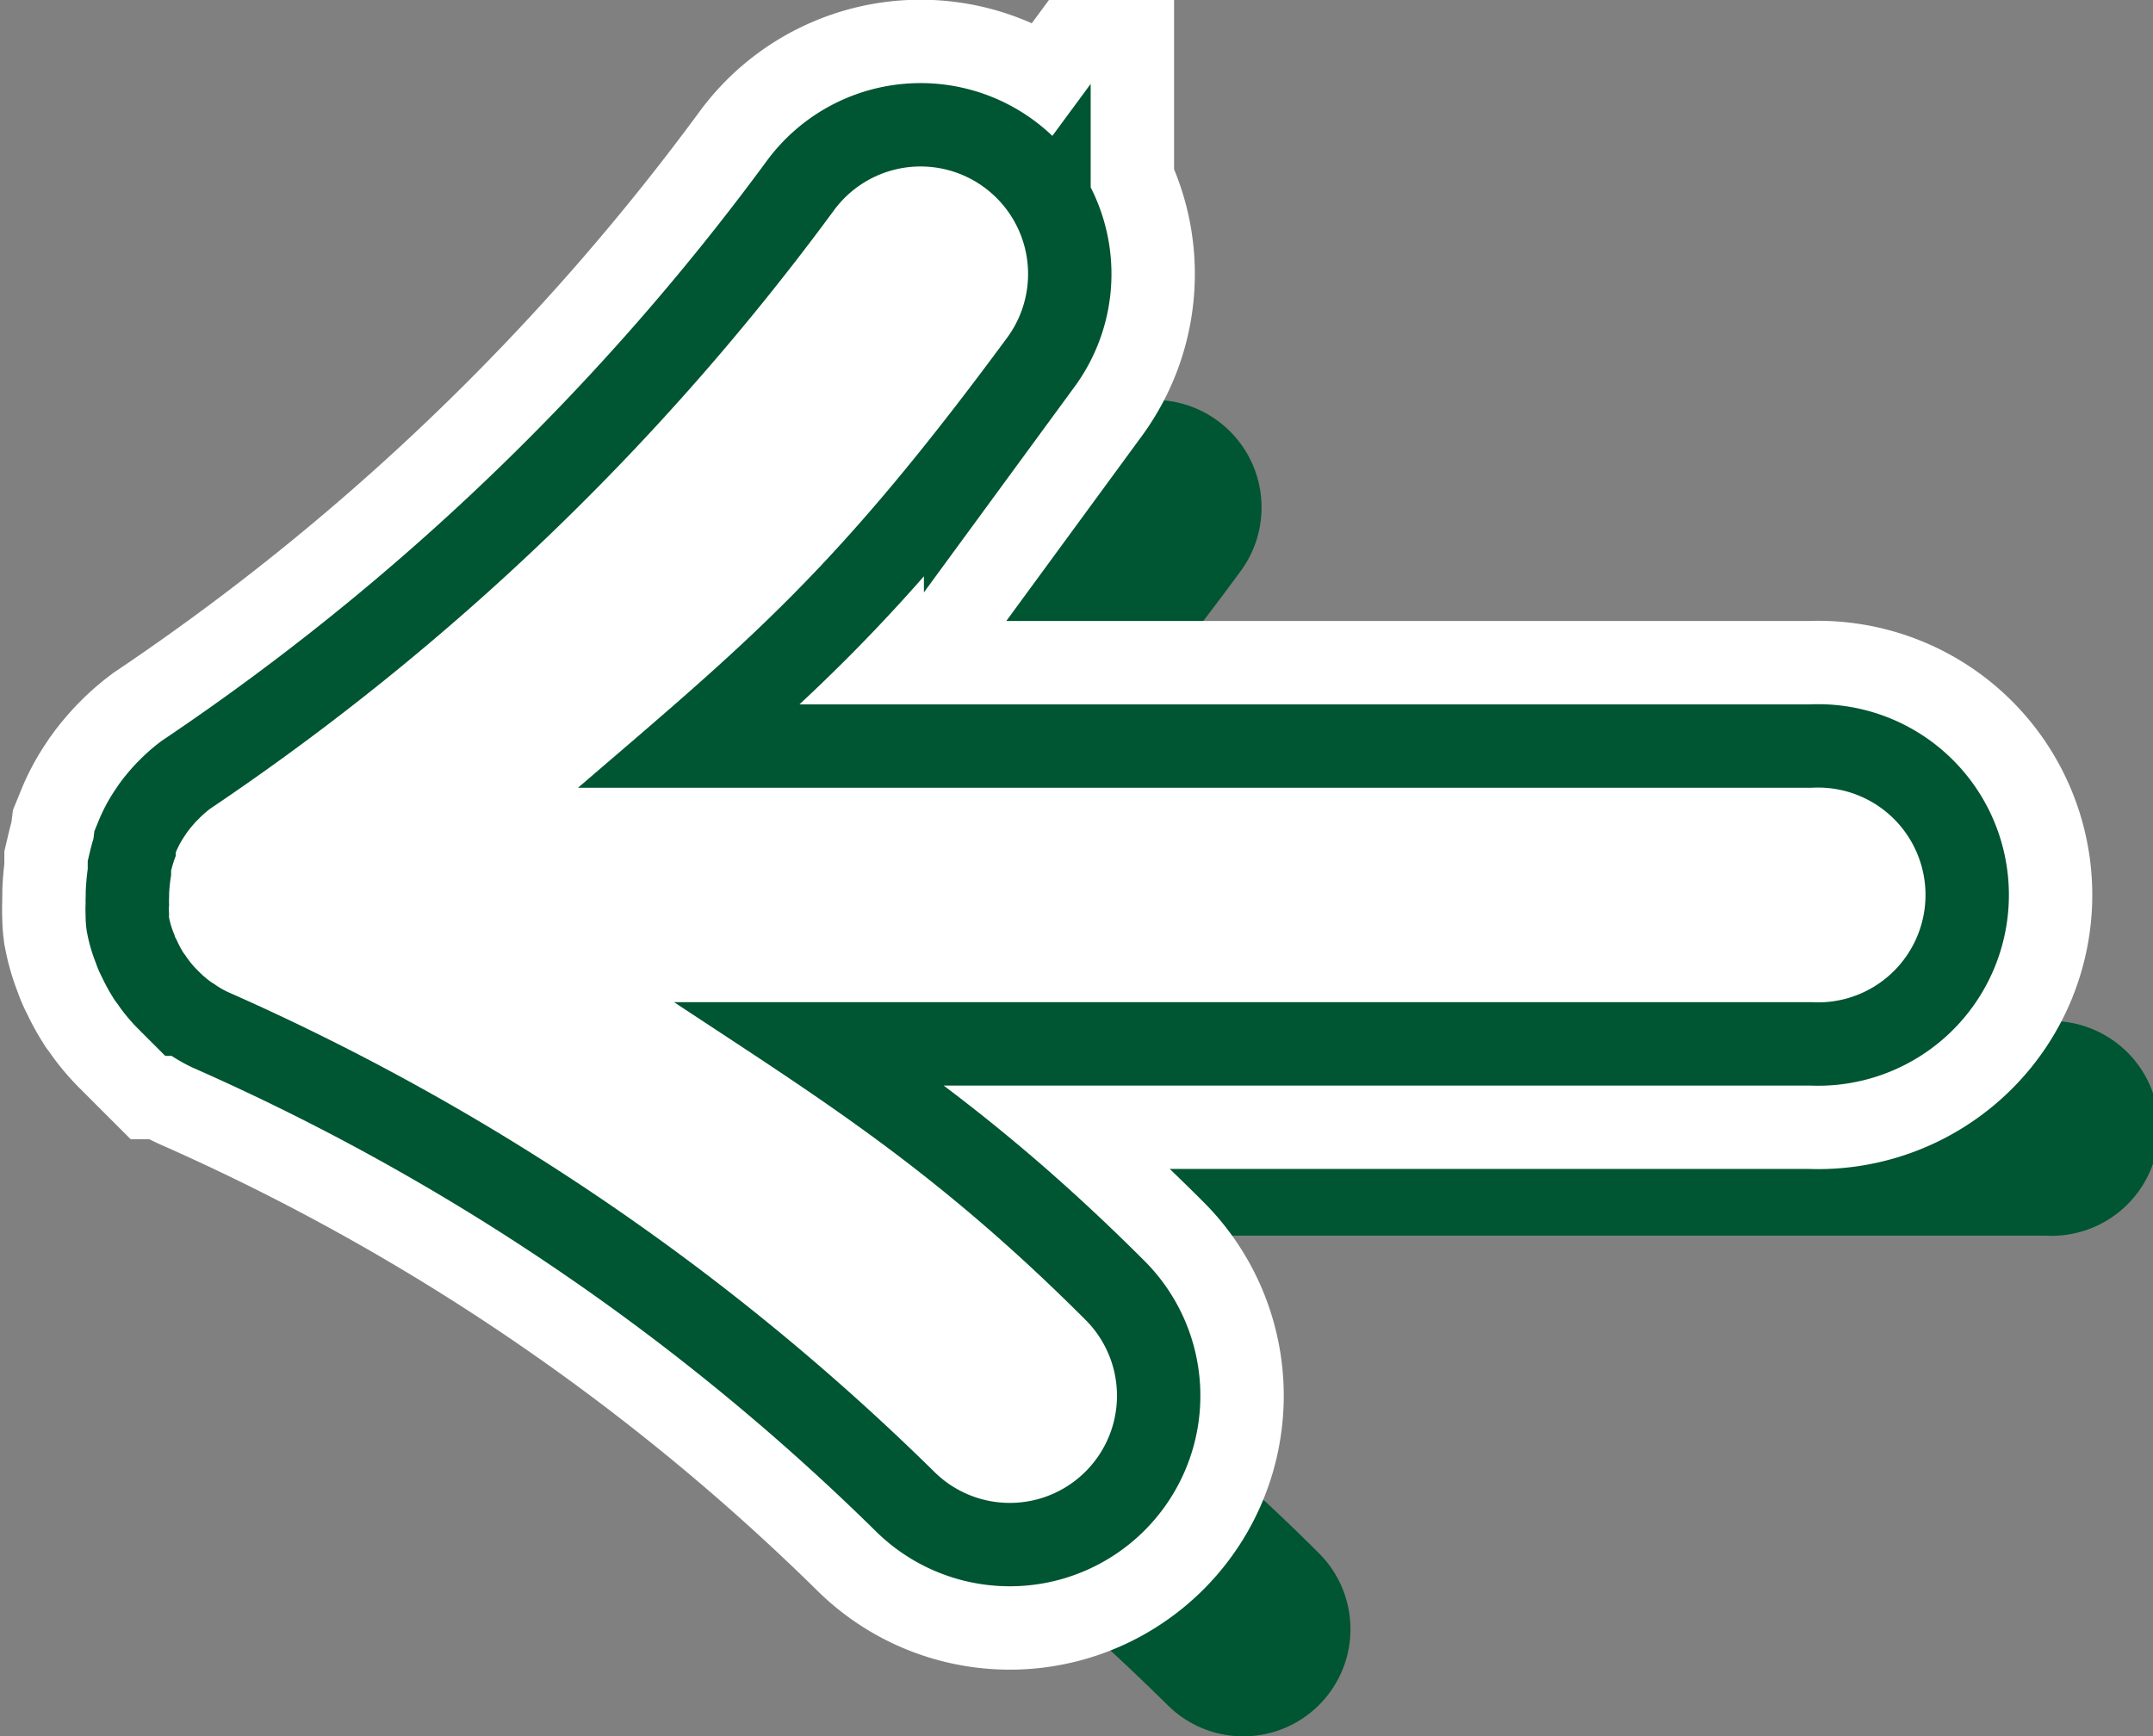
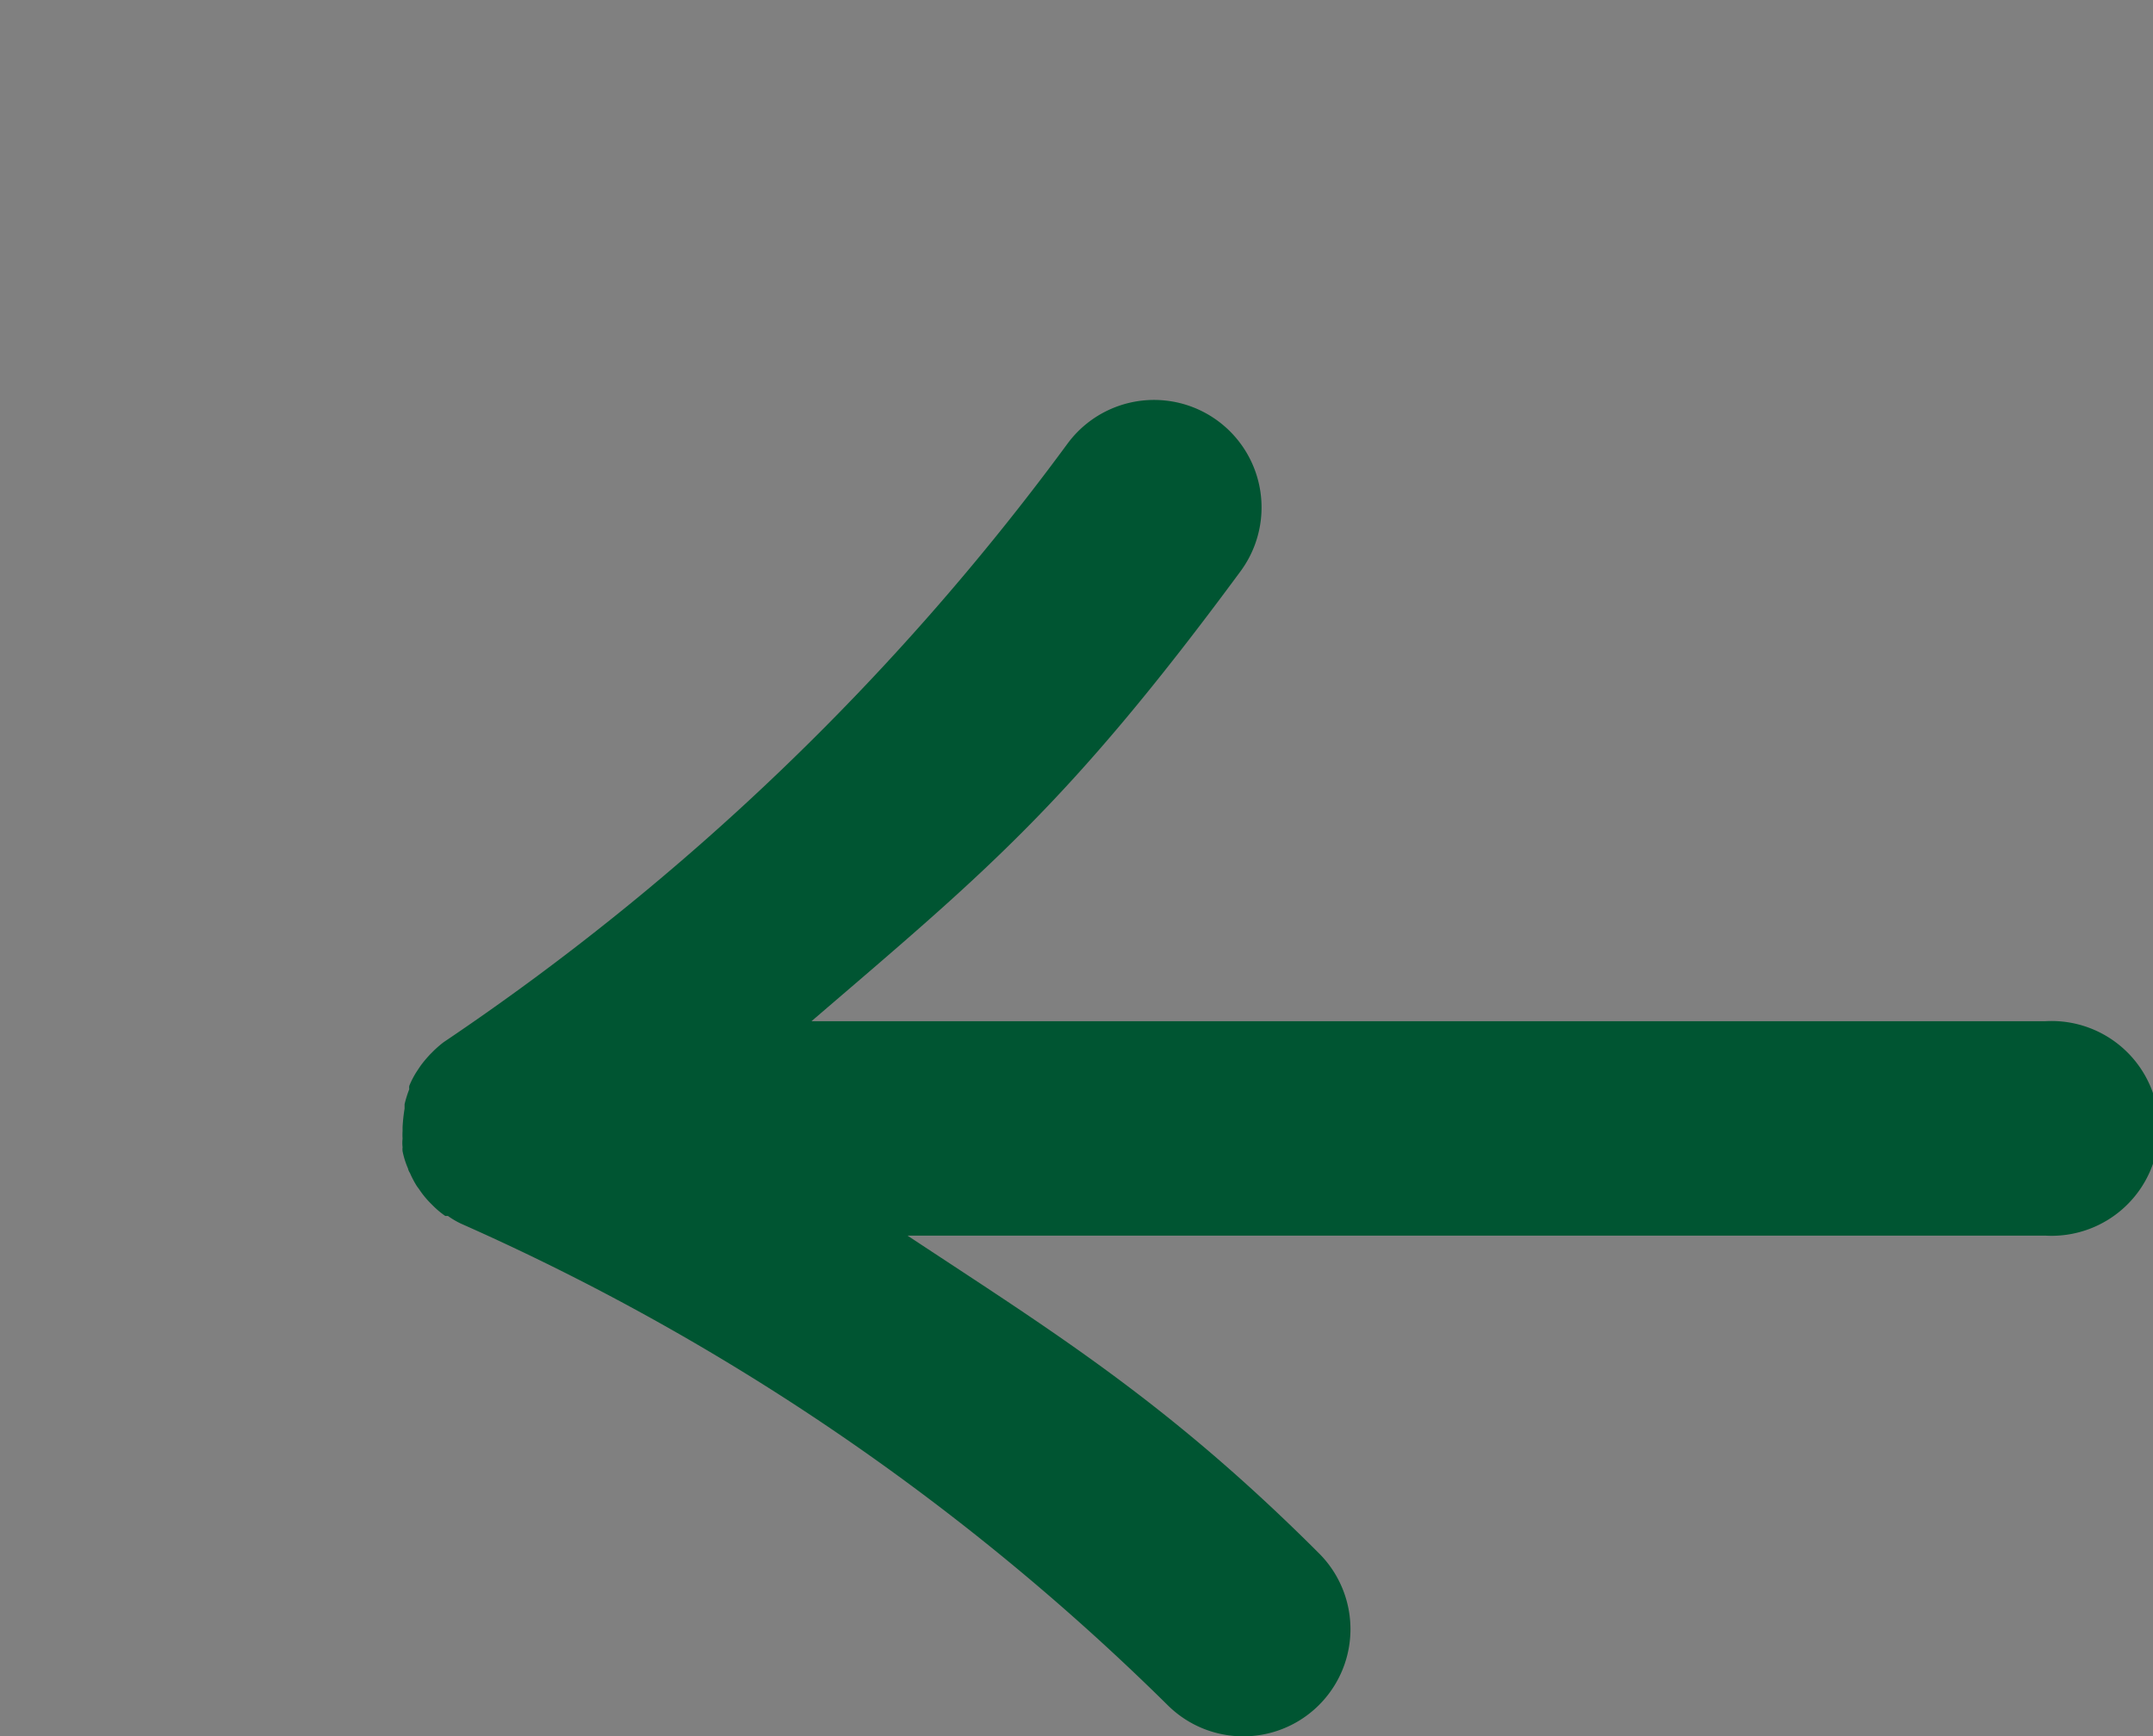
<svg xmlns="http://www.w3.org/2000/svg" width="64.55" height="52.06" viewBox="0 0 64.55 52.06">
  <rect x="0" y="0" width="64.55" height="52.06" fill="#808080" stroke="none" />
  <defs>
    <style>.cls-1{fill:#005532;}.cls-2,.cls-3{fill:none;}.cls-2{stroke:#fff;stroke-width:10px;}.cls-3{stroke:#005532;stroke-width:5px;}.cls-4{fill:#fff;}</style>
  </defs>
  <g id="レイヤー_2" data-name="レイヤー 2">
    <g id="配置">
      <path class="cls-1" d="M61.33,30.62h-37c5.17-4.44,7.68-6.46,12.87-13.5A3.22,3.22,0,0,0,32,13.31,75.58,75.58,0,0,1,13.3,31.25a3.17,3.17,0,0,0-.34.3l-.06.06q-.17.18-.3.36l-.08.12a2.64,2.64,0,0,0-.25.47.42.42,0,0,0,0,.1,3.36,3.36,0,0,0-.14.45l0,.13a5.14,5.14,0,0,0-.06.55v.05s0,0,0,.07a1.69,1.69,0,0,0,0,.23,1.09,1.09,0,0,0,0,.26.5.5,0,0,0,0,.12,2.5,2.5,0,0,0,.16.51.42.42,0,0,0,.06.14,3,3,0,0,0,.21.4l.06.08a2.72,2.72,0,0,0,.34.42l.09.09a2.6,2.6,0,0,0,.36.3l.08,0a2.5,2.5,0,0,0,.39.23A71.09,71.09,0,0,1,35,51.12a3.21,3.21,0,0,0,4.55-4.54c-4.56-4.56-8-6.66-12.34-9.53H61.33a3.22,3.22,0,1,0,0-6.43Z" />
-       <path class="cls-2" d="M54.33,23.62h-37c5.17-4.44,7.68-6.46,12.87-13.5A3.22,3.22,0,0,0,25,6.31,75.58,75.58,0,0,1,6.3,24.25a3.17,3.17,0,0,0-.34.3l-.06.06q-.17.18-.3.36l-.08.12a2.64,2.64,0,0,0-.25.47.42.42,0,0,0,0,.1,3.36,3.36,0,0,0-.14.45l0,.13a5.14,5.14,0,0,0-.06.55v.05s0,.05,0,.07a1.69,1.69,0,0,0,0,.23,1.09,1.09,0,0,0,0,.26.5.5,0,0,0,0,.12,2.5,2.5,0,0,0,.16.51.42.42,0,0,0,.06.14,3,3,0,0,0,.21.4l.06.08a2.72,2.72,0,0,0,.34.42l.09.09a2.6,2.6,0,0,0,.36.3l.08.05a2.5,2.5,0,0,0,.39.23A71.09,71.09,0,0,1,28,44.12a3.21,3.21,0,0,0,4.55-4.54c-4.56-4.56-8-6.66-12.34-9.53H54.33a3.22,3.22,0,1,0,0-6.43Z" />
-       <path class="cls-3" d="M54.33,23.62h-37c5.17-4.44,7.68-6.46,12.87-13.5A3.22,3.22,0,0,0,25,6.31,75.58,75.58,0,0,1,6.3,24.25a3.17,3.17,0,0,0-.34.3l-.06.06q-.17.18-.3.36l-.08.12a2.64,2.64,0,0,0-.25.47.42.42,0,0,0,0,.1,3.36,3.36,0,0,0-.14.45l0,.13a5.14,5.14,0,0,0-.06.55v.05s0,.05,0,.07a1.69,1.69,0,0,0,0,.23,1.09,1.09,0,0,0,0,.26.5.5,0,0,0,0,.12,2.5,2.5,0,0,0,.16.51.42.42,0,0,0,.06.14,3,3,0,0,0,.21.4l.06.08a2.72,2.72,0,0,0,.34.42l.09.09a2.6,2.6,0,0,0,.36.3l.08.05a2.5,2.5,0,0,0,.39.23A71.09,71.09,0,0,1,28,44.12a3.21,3.21,0,0,0,4.55-4.54c-4.56-4.56-8-6.66-12.34-9.53H54.33a3.22,3.22,0,1,0,0-6.43Z" />
-       <path class="cls-4" d="M54.33,23.62h-37c5.17-4.44,7.68-6.46,12.87-13.5A3.22,3.22,0,0,0,25,6.31,75.58,75.58,0,0,1,6.3,24.25a3.17,3.17,0,0,0-.34.3l-.06.06q-.17.18-.3.36l-.08.12a2.64,2.64,0,0,0-.25.47.42.42,0,0,0,0,.1,3.36,3.36,0,0,0-.14.45l0,.13a5.14,5.14,0,0,0-.06.55v.05s0,.05,0,.07a1.69,1.69,0,0,0,0,.23,1.09,1.09,0,0,0,0,.26.5.5,0,0,0,0,.12,2.5,2.5,0,0,0,.16.51.42.42,0,0,0,.06.14,3,3,0,0,0,.21.4l.06.08a2.72,2.72,0,0,0,.34.42l.09.09a2.6,2.6,0,0,0,.36.3l.08.05a2.5,2.5,0,0,0,.39.23A71.09,71.09,0,0,1,28,44.12a3.21,3.21,0,0,0,4.55-4.54c-4.56-4.56-8-6.66-12.34-9.53H54.33a3.22,3.22,0,1,0,0-6.43Z" />
    </g>
  </g>
</svg>